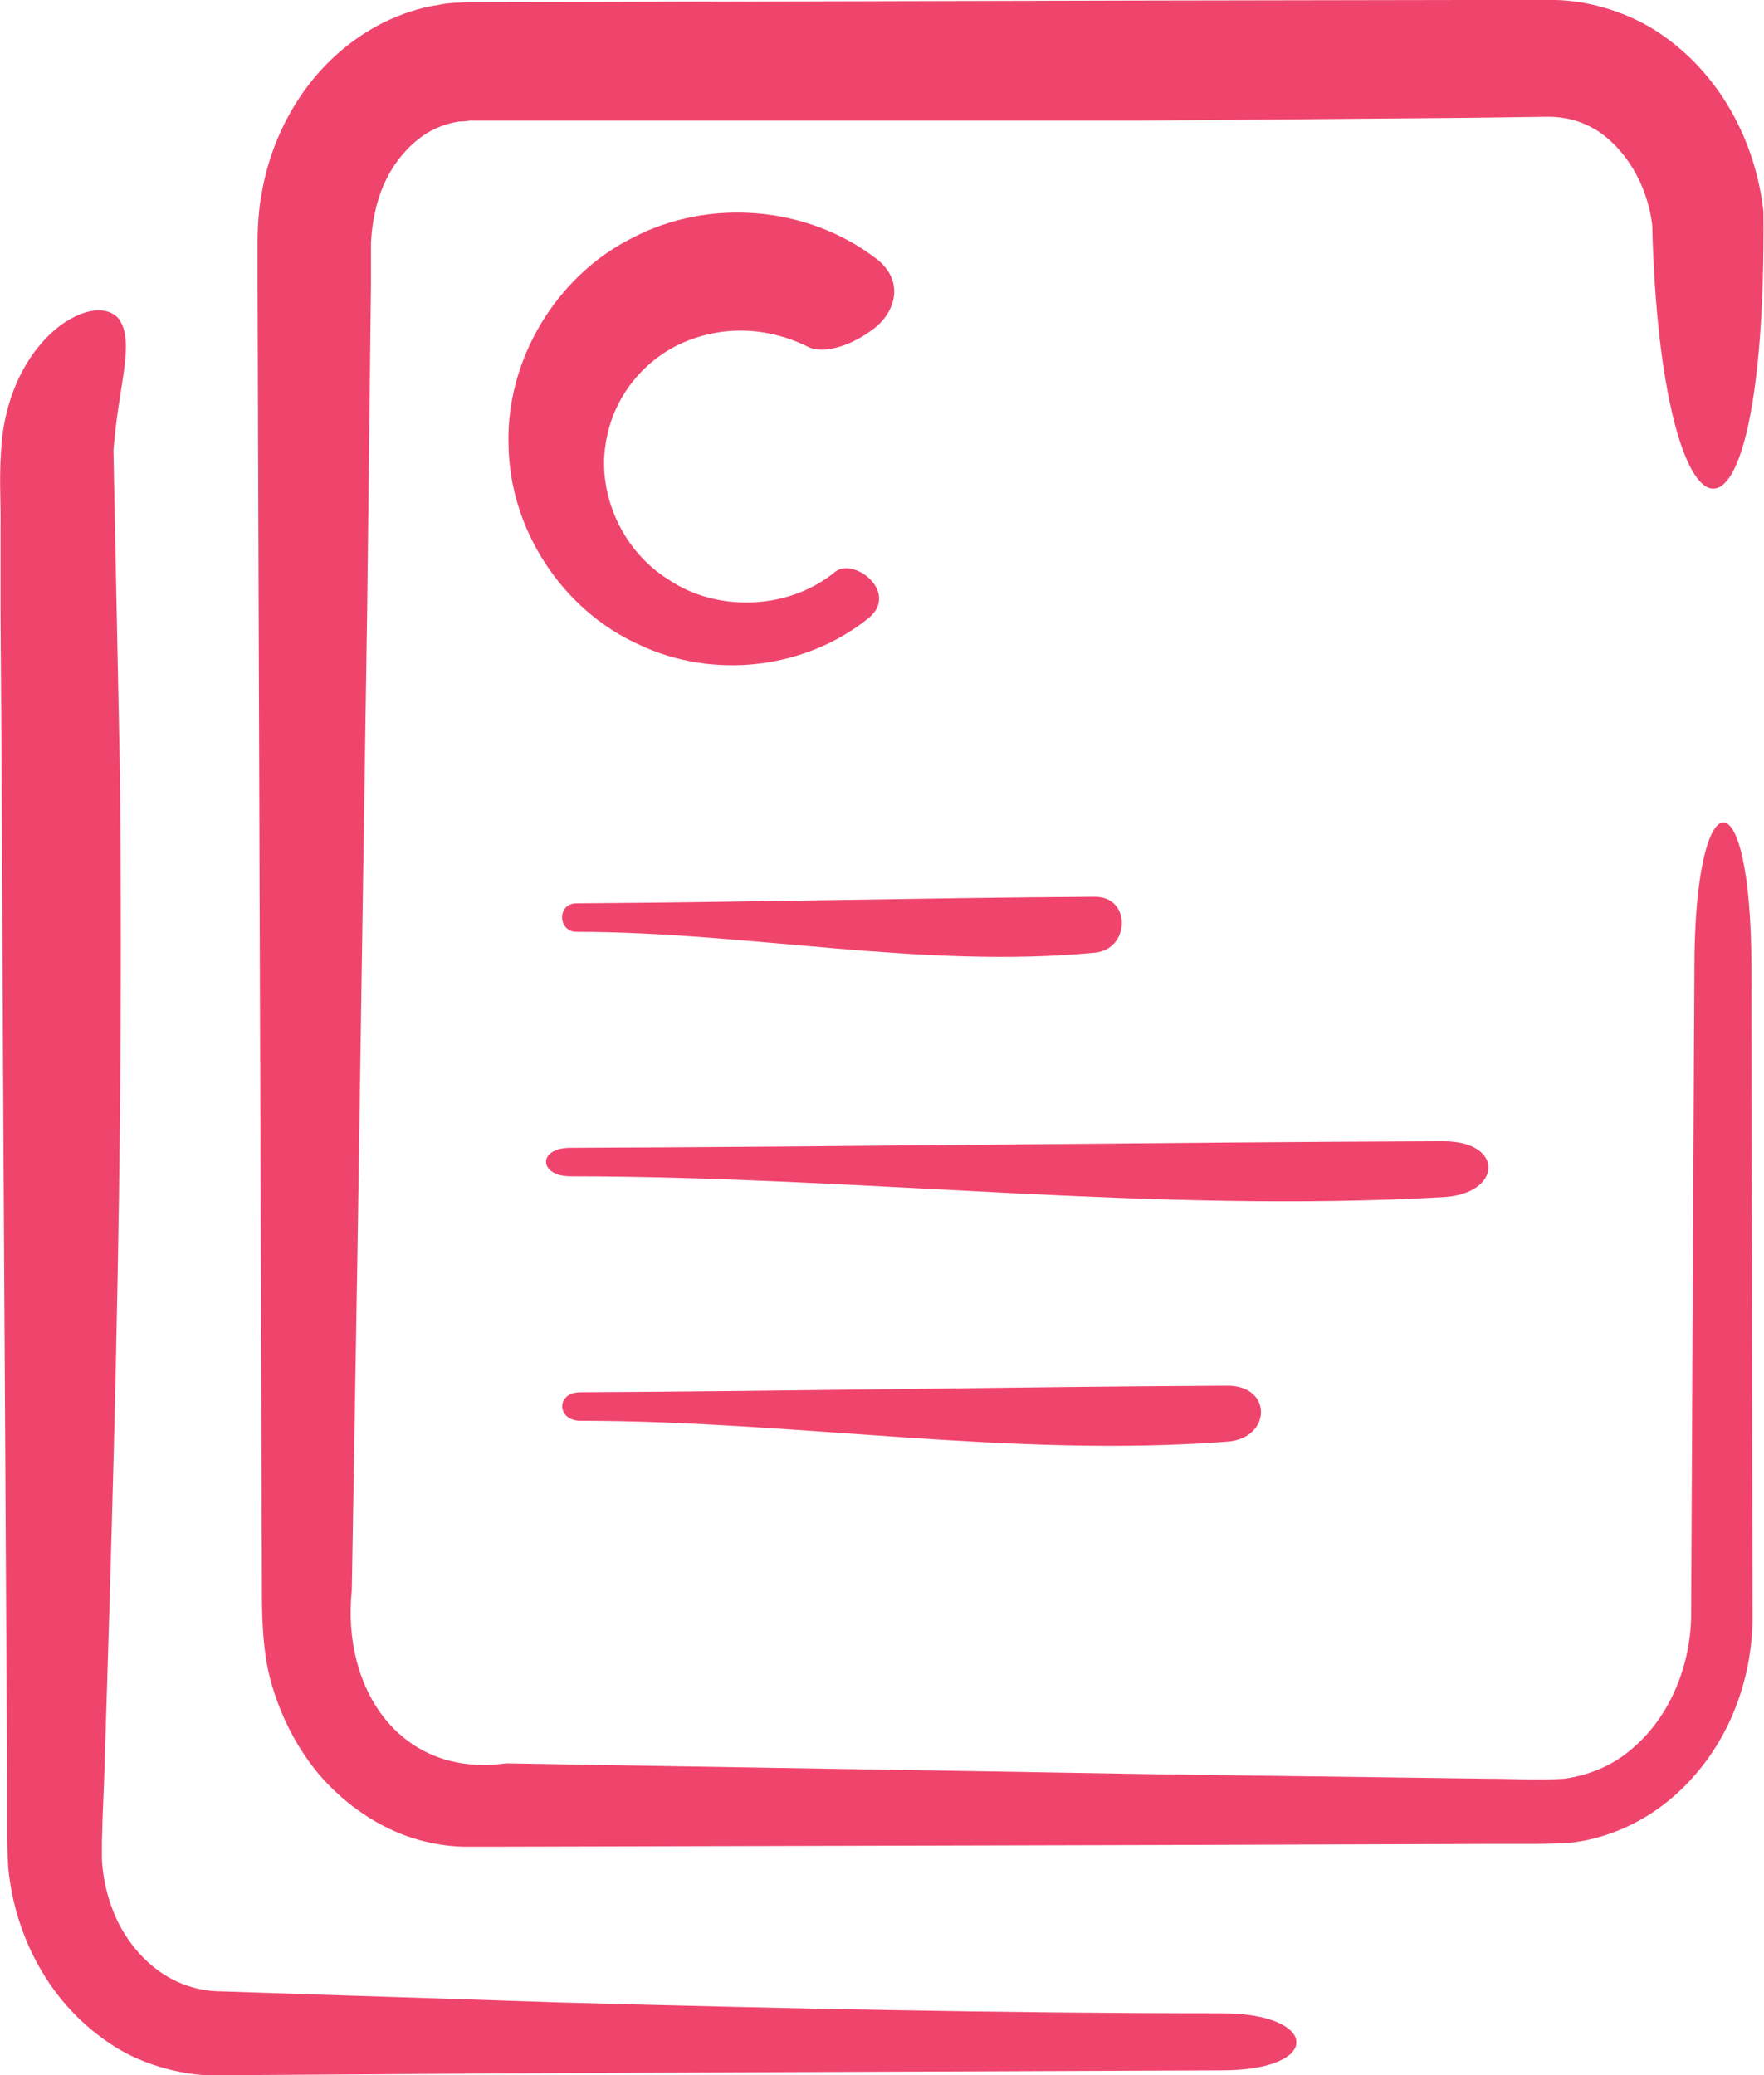
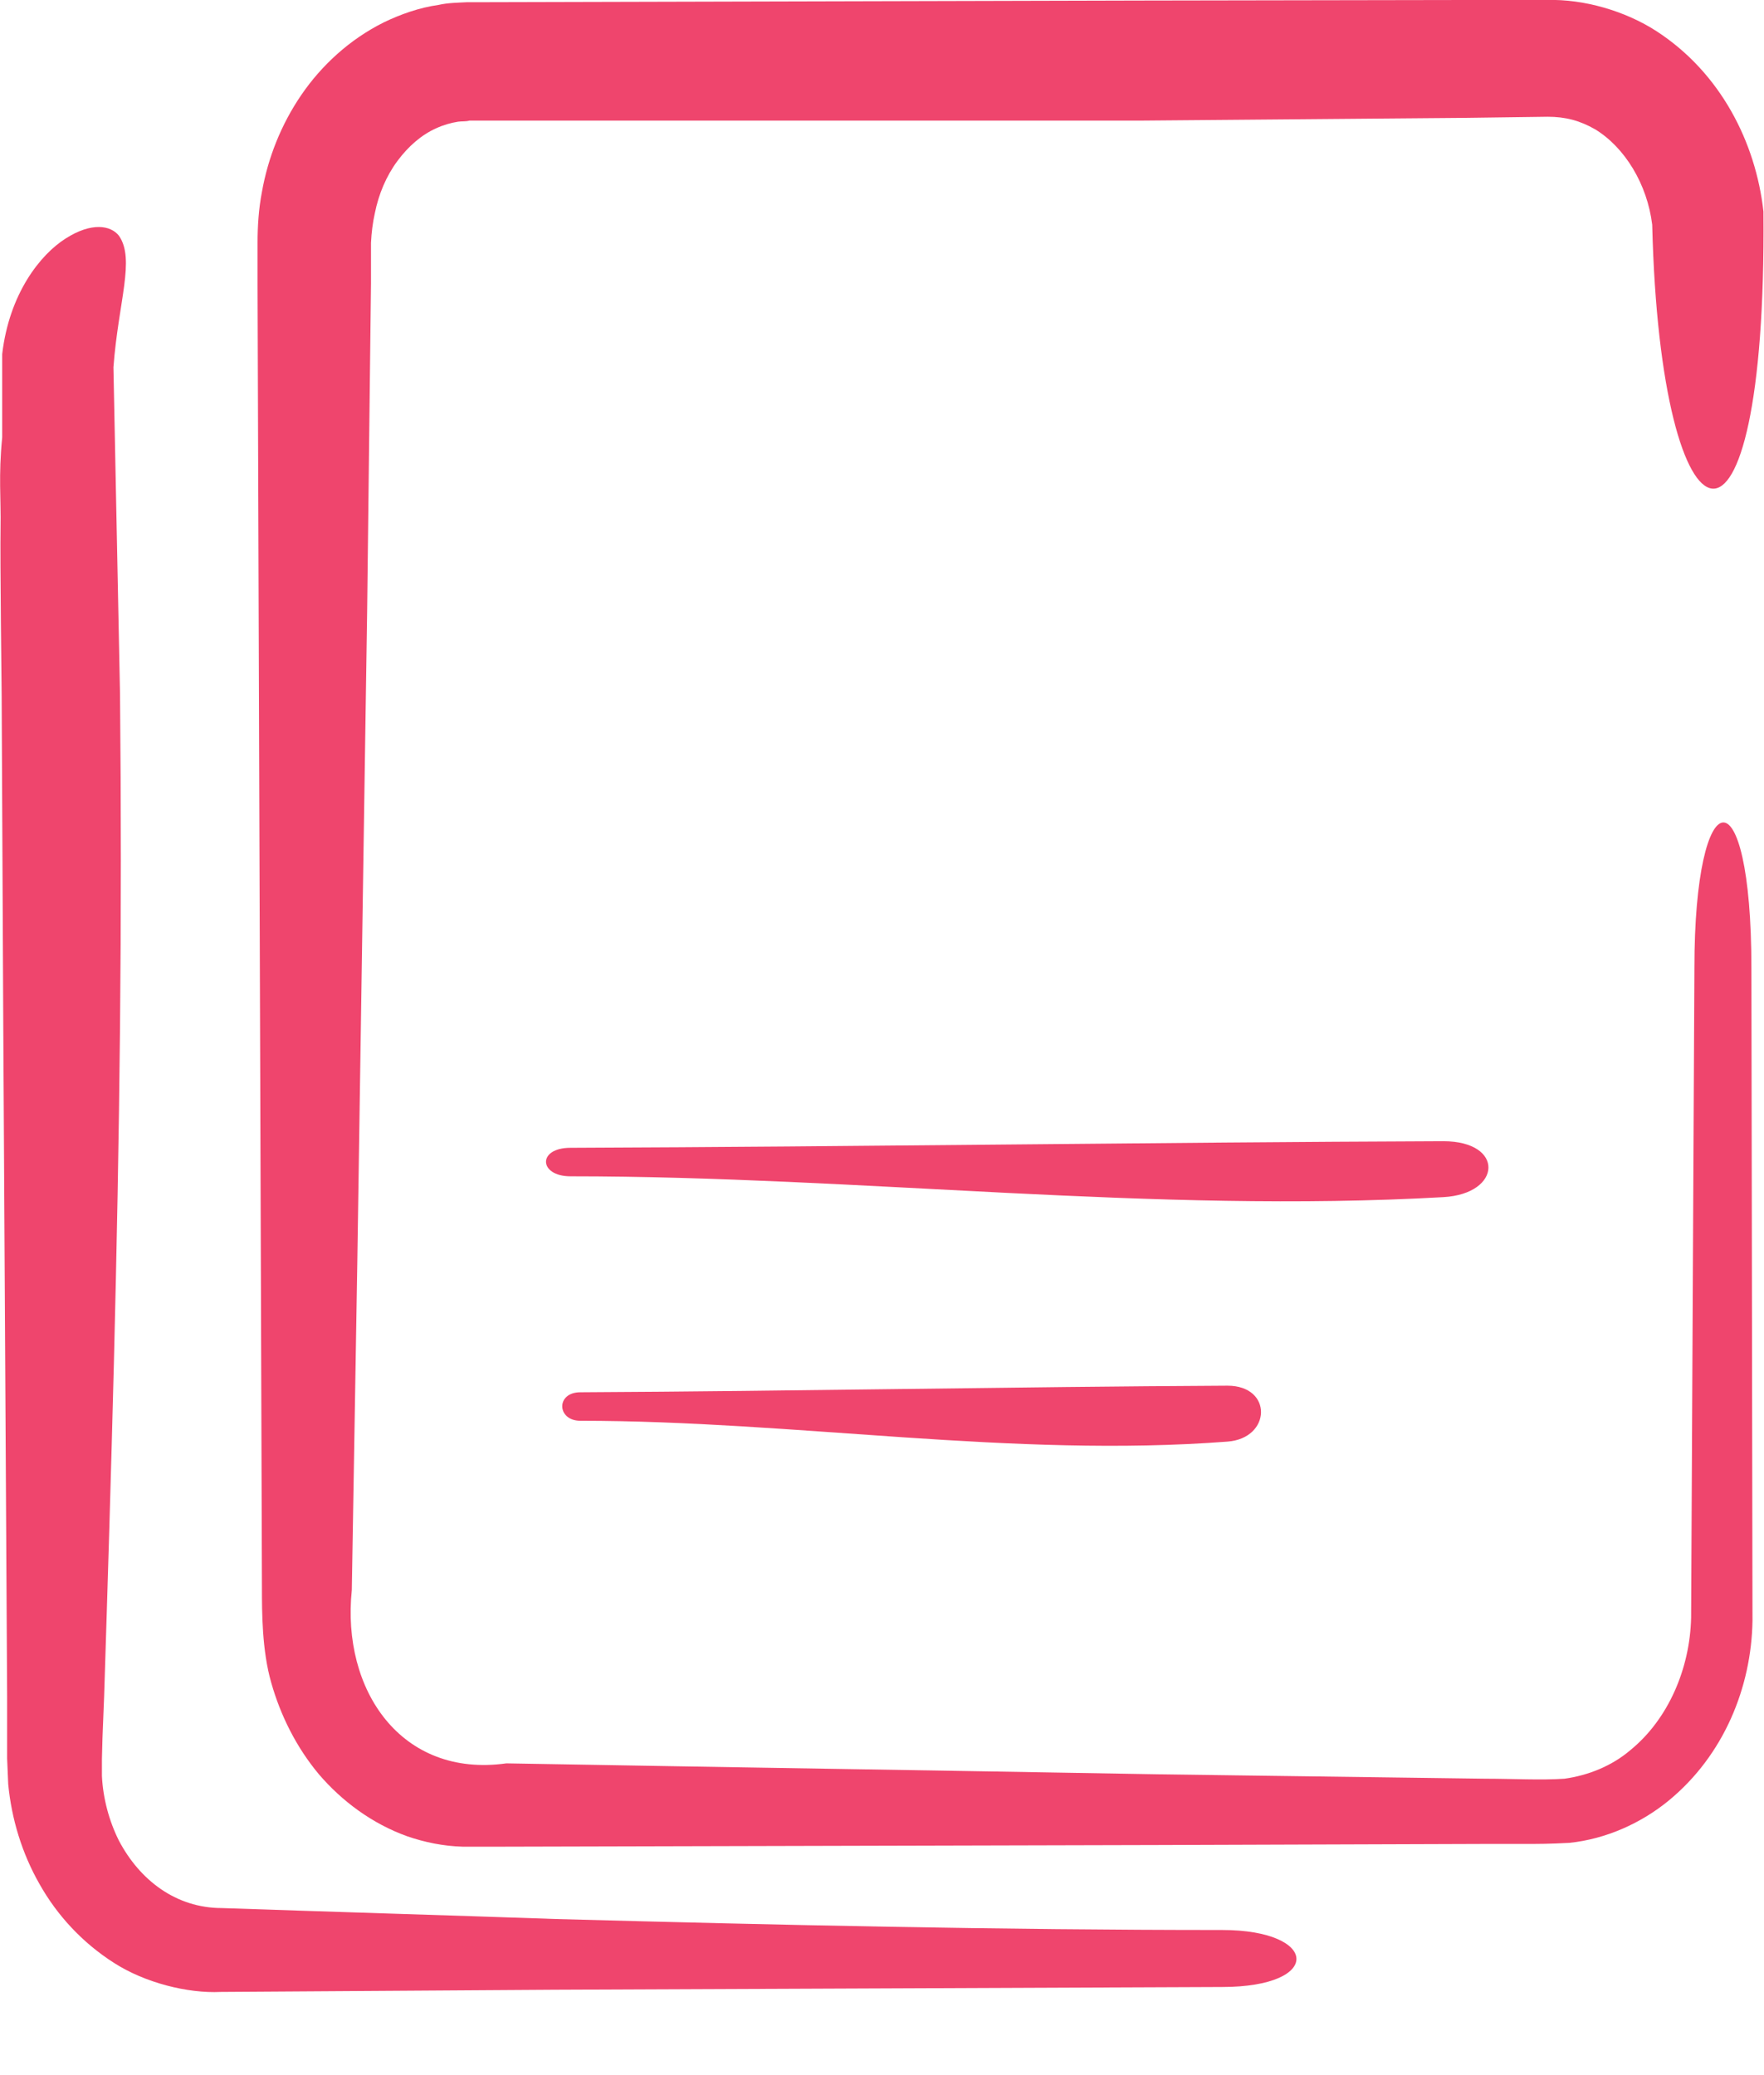
<svg xmlns="http://www.w3.org/2000/svg" id="Layer_2" viewBox="0 0 32.19 37.86">
  <defs>
    <style>.cls-1{fill:#ef456d;}</style>
  </defs>
  <g id="Layer_1-2">
    <g>
      <path class="cls-1" d="m32.18,3.86c-.14-1.26-.78-2.53-1.95-3.29C29.66.2,28.9-.02,28.23,0h-1.49s-5.94.01-5.94.01l-11.89.03h-.38c-.18.01-.35.01-.53.05-.35.05-.69.17-1,.32-.62.31-1.13.78-1.5,1.32-.37.54-.61,1.15-.72,1.77-.06.31-.08.63-.08.93v.74s.02,5.95.02,5.95l.04,11.9.02,5.95c0,.44,0,1.14.17,1.73.17.6.46,1.18.87,1.67.42.49.97.9,1.61,1.13.32.11.66.18,1.01.19h.78s11.9-.03,11.9-.03l5.95-.02h.74c.26,0,.46,0,.83-.02.67-.07,1.31-.36,1.81-.77,1.01-.83,1.51-2.07,1.53-3.28l-.02-11.91c0-3.62-1.04-3.46-1.04,0-.02,3.94-.04,7.89-.06,11.85-.02.92-.41,1.85-1.11,2.42-.34.29-.77.46-1.2.52-.42.03-.97,0-1.45,0l-5.95-.08c-3.97-.07-7.94-.13-11.91-.2-1.92.27-3.01-1.34-2.82-3.16l.1-5.96c.06-3.97.12-7.95.18-11.92l.07-5.96v-.74c.01-.19.03-.36.07-.54.07-.35.21-.68.41-.95.2-.27.44-.48.71-.6.13-.06.27-.1.4-.12.07-.01.13,0,.21-.02h.37c3.97,0,7.93,0,11.89,0l5.93-.05,1.48-.02c.33,0,.59.07.87.23.54.33.95,1,1.04,1.74.15,6.15,2.09,6.76,2.03-.22Z" />
-       <path class="cls-1" d="m.04,7.98c-.07.71-.02,1.12-.03,1.65v1.52s.02,3.04.02,3.04l.03,6.09.07,12.18v.76s0,.38,0,.38l.02.47c.06.63.25,1.26.57,1.82.32.57.78,1.07,1.36,1.44.56.36,1.34.56,1.95.53l6.09-.04,12.18-.05c1.85,0,1.77-1.04,0-1.04-4.04,0-8.09-.09-12.15-.2-2.03-.07-4.06-.13-6.1-.2-.84,0-1.5-.51-1.88-1.23-.18-.36-.29-.77-.31-1.18v-.31s.01-.38.01-.38l.03-.76c.13-4.07.25-8.14.29-12.2.02-2.03.02-4.06,0-6.09l-.12-5.96c.09-1.2.4-1.97.1-2.4-.15-.19-.5-.25-.97.05-.46.29-1.03,1-1.16,2.11Z" />
-       <path class="cls-1" d="m19.98,16.36c-3.15.02-6.31.1-9.46.12-.36,0-.34.52,0,.52,3.14,0,6.32.68,9.46.38.64-.06.67-1.02,0-1.02Z" />
+       <path class="cls-1" d="m.04,7.98c-.07.71-.02,1.12-.03,1.65s.02,3.04.02,3.04l.03,6.09.07,12.18v.76s0,.38,0,.38l.02.47c.06.63.25,1.26.57,1.82.32.57.78,1.07,1.36,1.44.56.36,1.34.56,1.95.53l6.09-.04,12.18-.05c1.85,0,1.77-1.04,0-1.04-4.04,0-8.09-.09-12.15-.2-2.03-.07-4.06-.13-6.1-.2-.84,0-1.5-.51-1.88-1.23-.18-.36-.29-.77-.31-1.18v-.31s.01-.38.01-.38l.03-.76c.13-4.07.25-8.14.29-12.2.02-2.03.02-4.06,0-6.09l-.12-5.96c.09-1.2.4-1.97.1-2.4-.15-.19-.5-.25-.97.05-.46.29-1.03,1-1.16,2.11Z" />
      <path class="cls-1" d="m26.34,20.82c-5.3.02-10.62.1-15.93.12-.61,0-.58.52,0,.52,5.28,0,10.64.68,15.93.38,1.07-.06,1.12-1.02,0-1.02Z" />
      <path class="cls-1" d="m22.4,25.28c-3.93.02-7.88.1-11.81.12-.45,0-.43.52,0,.52,3.92,0,7.89.68,11.81.38.8-.06.83-1.02,0-1.02Z" />
-       <path class="cls-1" d="m15.99,4.72c-1.26-.97-3.06-1.11-4.45-.38-1.4.7-2.31,2.24-2.26,3.78.02,1.54.98,3,2.36,3.63,1.37.66,3.07.46,4.23-.49.53-.47-.3-1.11-.64-.82-.86.7-2.16.72-3.02.14-.89-.55-1.3-1.6-1.16-2.47.13-.89.73-1.57,1.44-1.87.71-.3,1.52-.28,2.26.09.29.14.8-.03,1.19-.33.39-.29.59-.87.04-1.29Z" />
    </g>
  </g>
</svg>